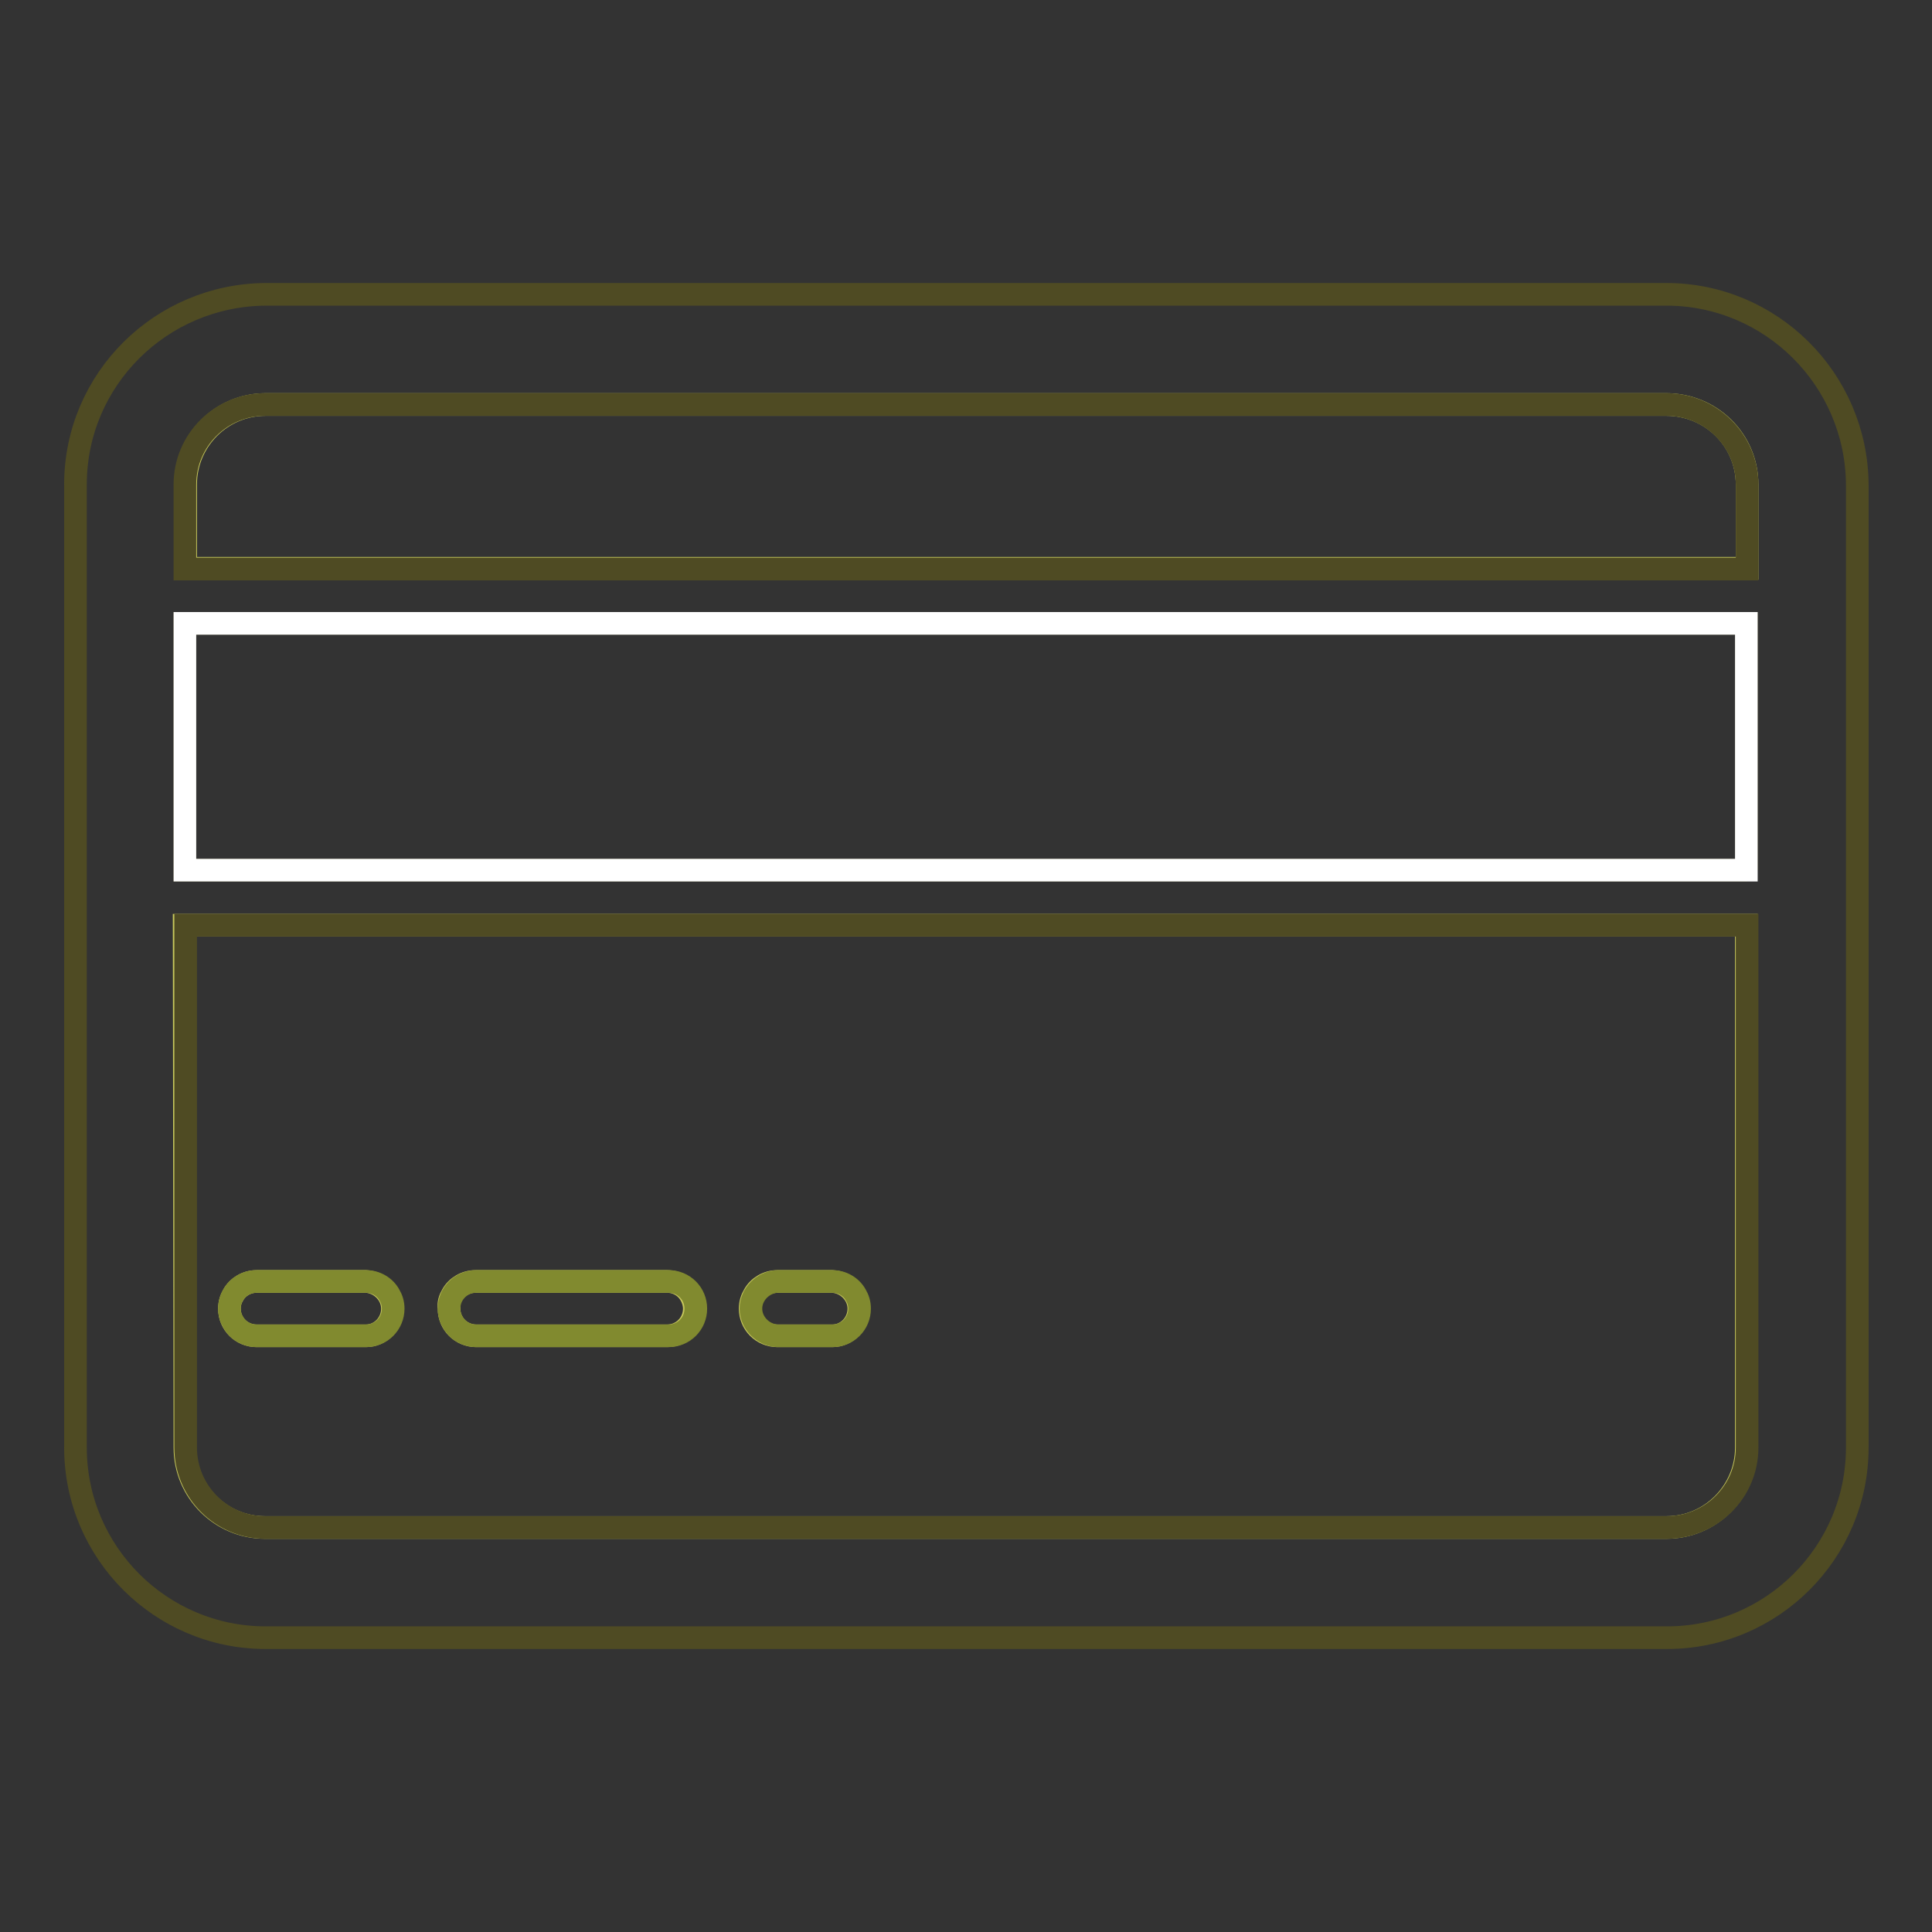
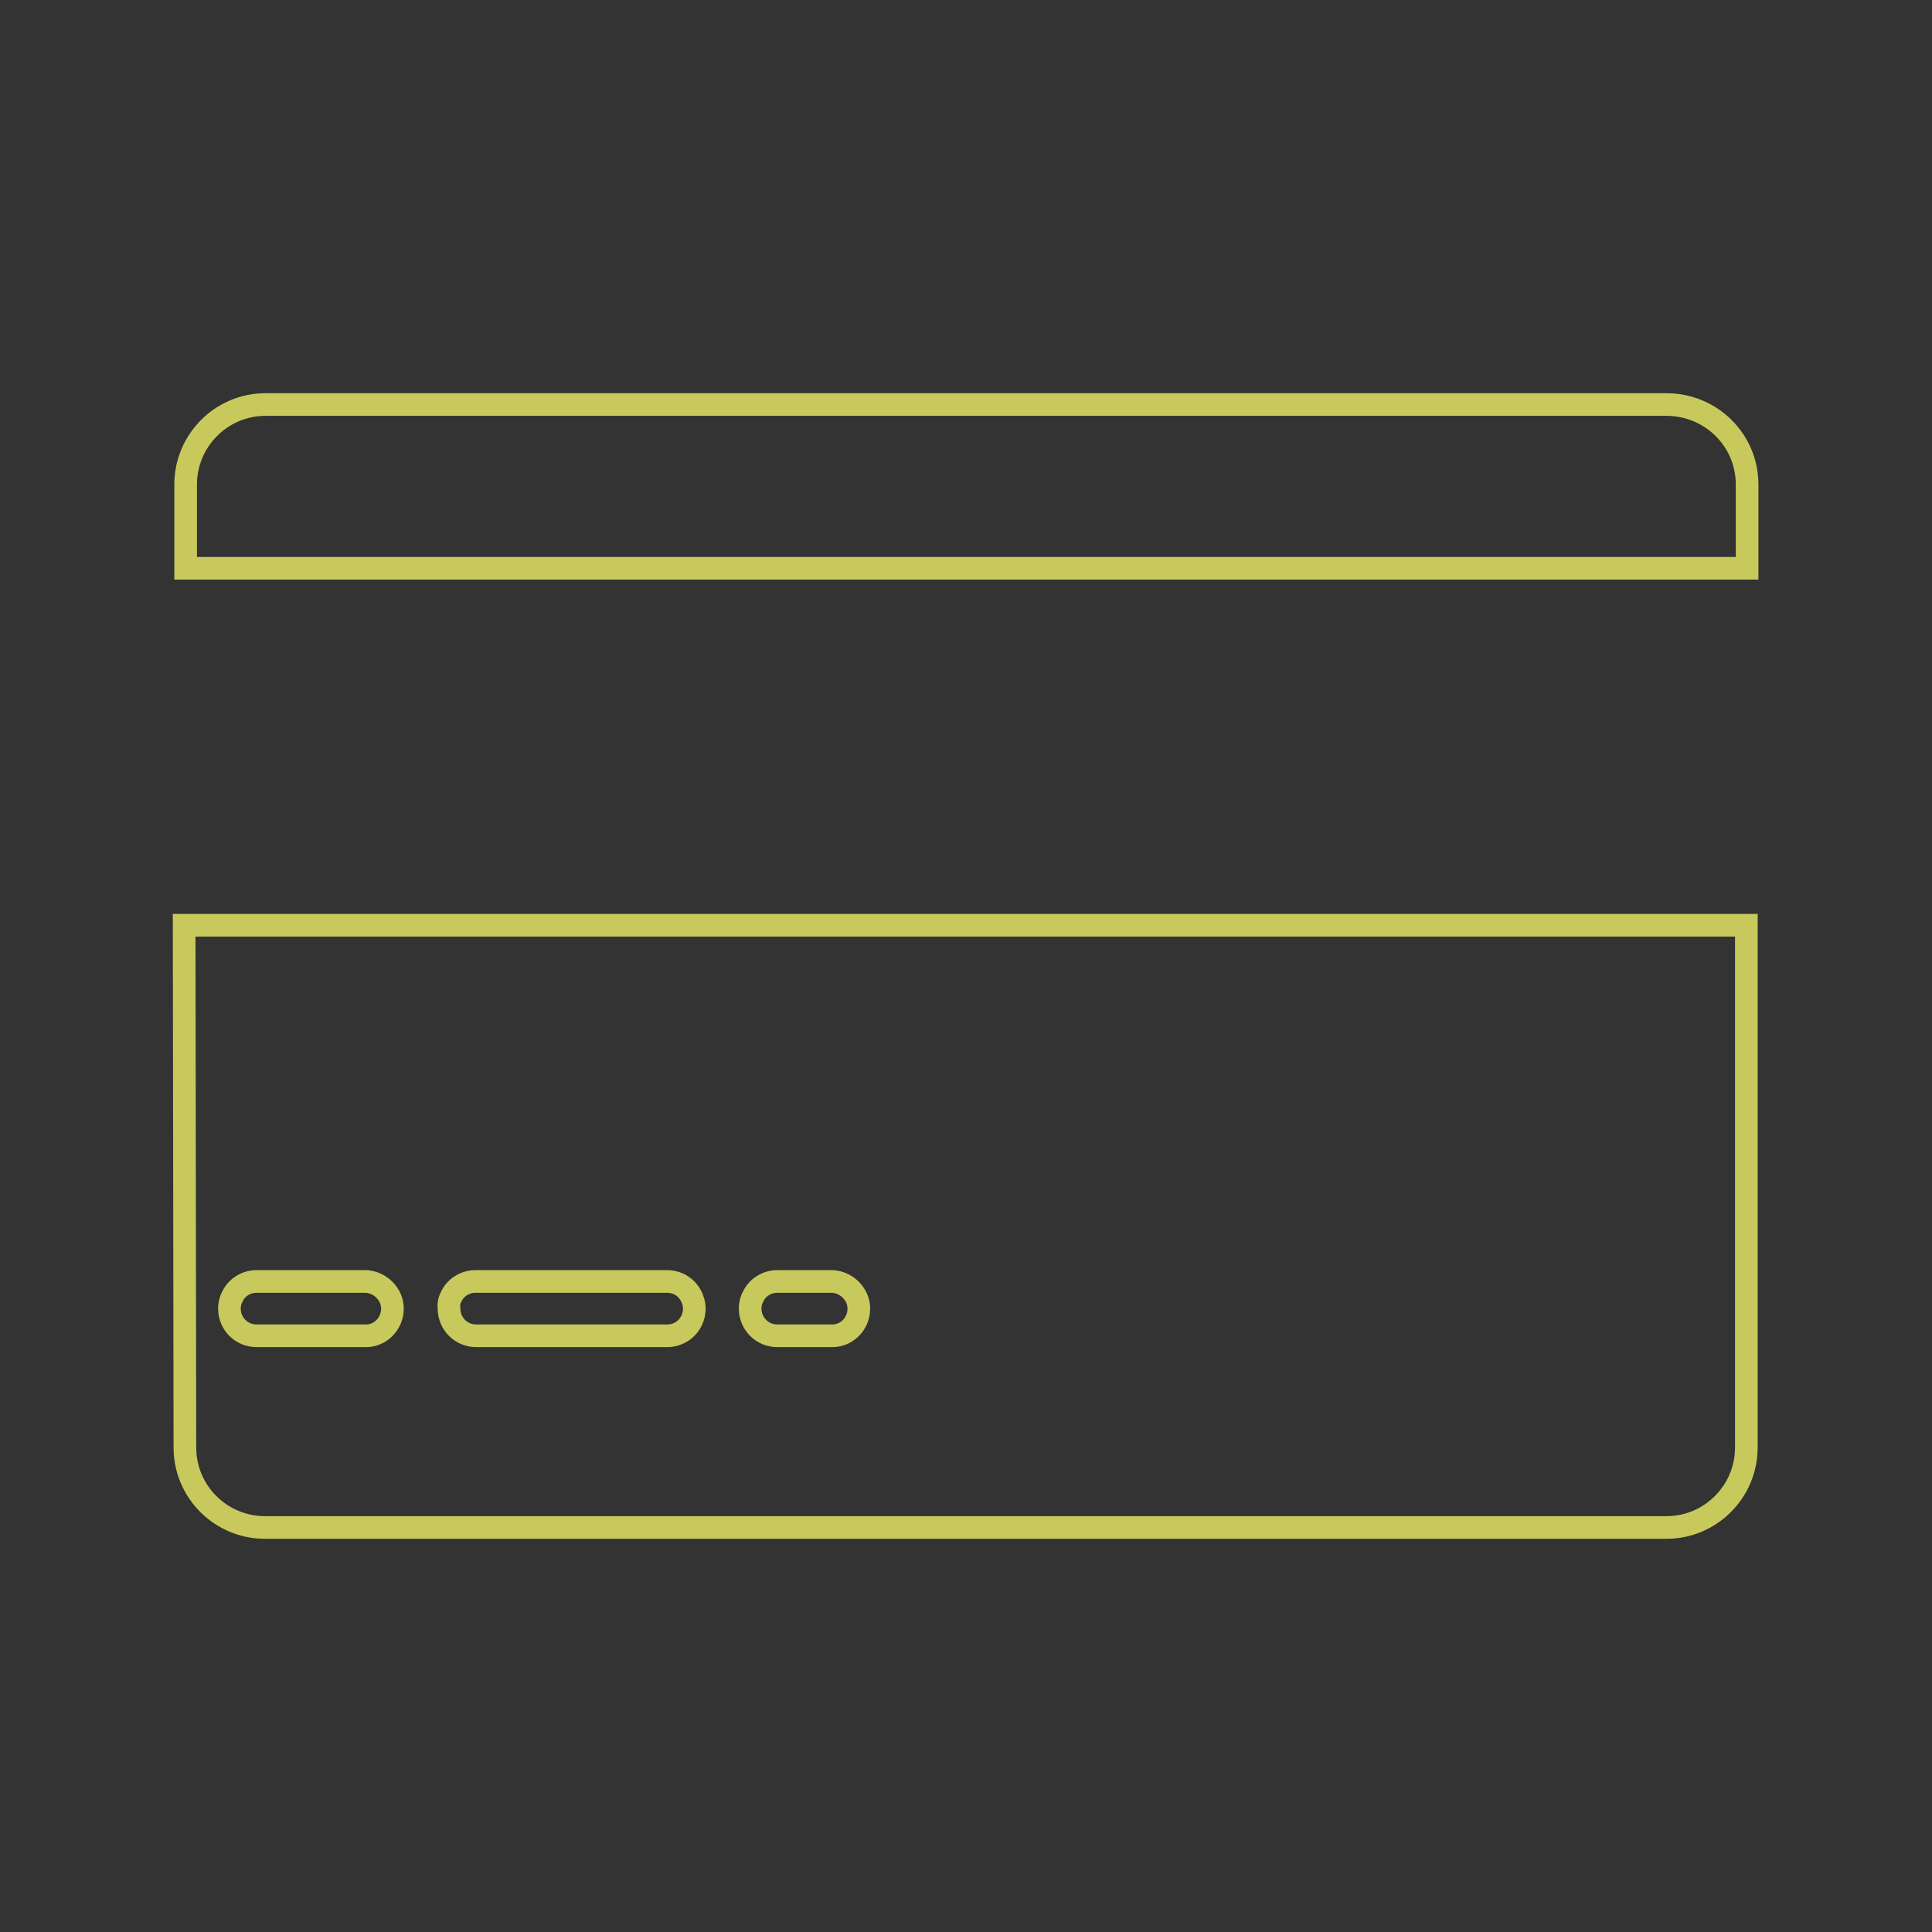
<svg xmlns="http://www.w3.org/2000/svg" version="1.1" x="0px" y="0px" viewBox="0 0 256 256" enable-background="new 0 0 256 256" xml:space="preserve">
  <rect x="0" y="0" width="256" height="256" fill="#333333" stroke="none" />
  <g>
    <path stroke-width="3" fill-opacity="0" stroke="#c8c95c" d="M24.5,191.8c0,5.9,4.8,10.6,10.6,10.6h185.7c0,0,0,0,0,0c5.9,0,10.6-4.8,10.6-10.6c0,0,0,0,0,0v-69.2h-207 L24.5,191.8L24.5,191.8z M99.9,171.6c0.6-1.1,1.8-1.8,3.1-1.8h7.3c1.9,0.1,3.5,1.7,3.5,3.6c0,2-1.6,3.6-3.5,3.6H103c0,0,0,0,0,0 c-2,0-3.6-1.6-3.6-3.6C99.4,172.7,99.6,172.1,99.9,171.6L99.9,171.6z M59.9,171.6c0.6-1.1,1.8-1.8,3.1-1.8h25.4 c1.3,0,2.5,0.7,3.1,1.8c0.3,0.5,0.5,1.2,0.5,1.8c0,2-1.6,3.6-3.6,3.6H63.1c0,0,0,0,0,0c-2,0-3.6-1.6-3.6-3.6 C59.4,172.7,59.6,172.1,59.9,171.6L59.9,171.6z M30.9,171.6c0.6-1.1,1.8-1.8,3.1-1.8h14.5c1.9,0.1,3.5,1.7,3.5,3.6 c0,2-1.6,3.6-3.5,3.6H34c0,0,0,0,0,0c-2,0-3.6-1.6-3.6-3.6C30.4,172.7,30.6,172.1,30.9,171.6L30.9,171.6z M220.8,53.6H35.2 c-5.9,0-10.6,4.8-10.6,10.6v11.1h206.9V64.2l0,0C231.5,58.3,226.7,53.6,220.8,53.6C220.8,53.6,220.8,53.6,220.8,53.6L220.8,53.6z" />
-     <path stroke-width="3" fill-opacity="0" stroke="#4f4b23" d="M220.8,39H35.2C21.3,39.1,10,50.3,10,64.2v127.6l0,0c0,13.9,11.3,25.2,25.2,25.2h185.7 c13.9,0,25.2-11.3,25.2-25.2h0V64.2C246,50.3,234.7,39,220.8,39C220.8,39,220.8,39,220.8,39L220.8,39z M231.5,191.8L231.5,191.8 c0,5.9-4.8,10.6-10.7,10.6c0,0,0,0,0,0H35.2c0,0,0,0,0,0c-5.9,0-10.6-4.8-10.6-10.6c0,0,0,0,0,0v-69.2h206.9V191.8z M231.5,115.3 H24.5V82.6h206.9V115.3z M231.5,75.4H24.5V64.2c0-5.9,4.8-10.6,10.6-10.6h185.7c5.9,0,10.7,4.8,10.7,10.6V75.4L231.5,75.4z" />
-     <path stroke-width="3" fill-opacity="0" stroke="#818a2f" d="M103,177h7.3c0,0,0,0,0,0c2,0,3.6-1.6,3.6-3.6c0-0.7-0.2-1.3-0.5-1.8c-0.6-1.1-1.8-1.8-3.1-1.8H103 c-1.9,0.1-3.5,1.7-3.5,3.6S101.1,176.9,103,177L103,177z M34,177h14.5c0,0,0,0,0,0c2,0,3.6-1.6,3.6-3.6c0-0.7-0.2-1.3-0.5-1.8 c-0.6-1.1-1.8-1.8-3.1-1.8H34c-2,0-3.6,1.6-3.6,3.6c0,0.7,0.2,1.3,0.5,1.8C31.5,176.3,32.7,177,34,177L34,177z M63.1,177h25.4 c0,0,0.1,0,0.1,0c2,0,3.6-1.6,3.6-3.6s-1.6-3.6-3.6-3.6c0,0-0.1,0-0.1,0H63.1c-2,0-3.6,1.6-3.6,3.6c0,0.7,0.2,1.3,0.5,1.8 C60.6,176.3,61.8,177,63.1,177L63.1,177z" />
-     <path stroke-width="3" fill-opacity="0" stroke="#ffffff" d="M24.5,82.6h206.9v32.7H24.5V82.6z" />
  </g>
</svg>